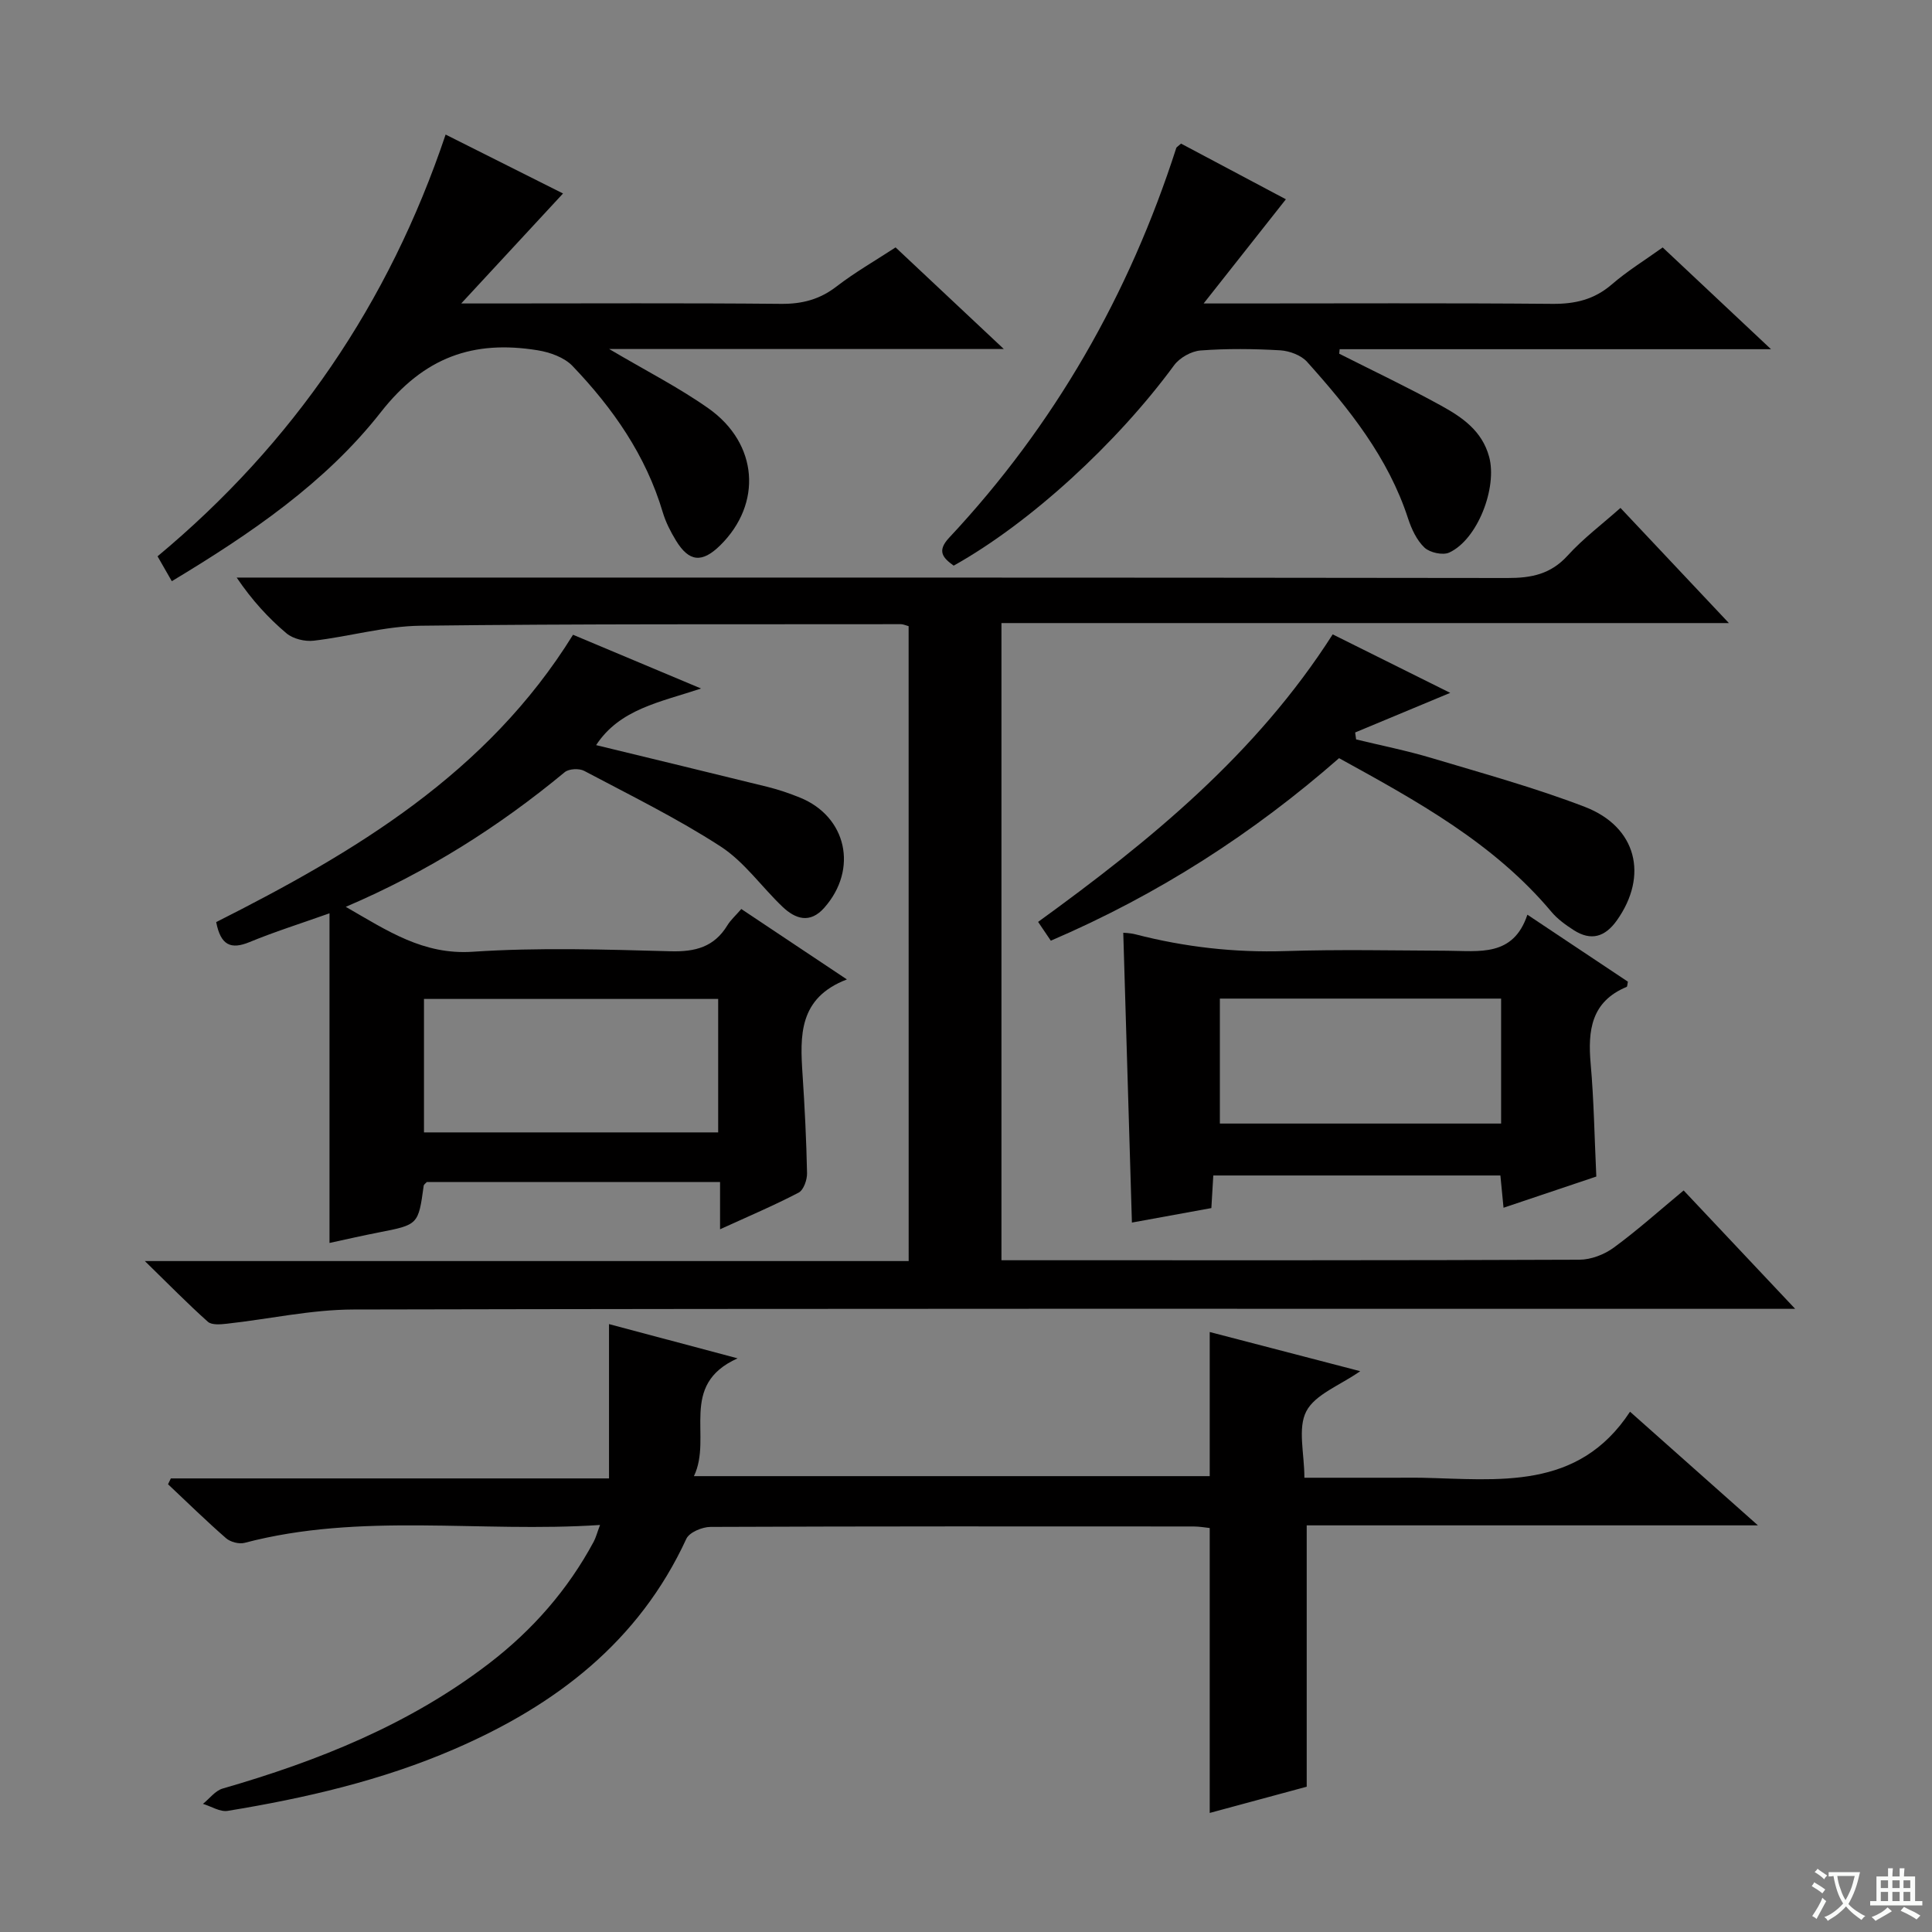
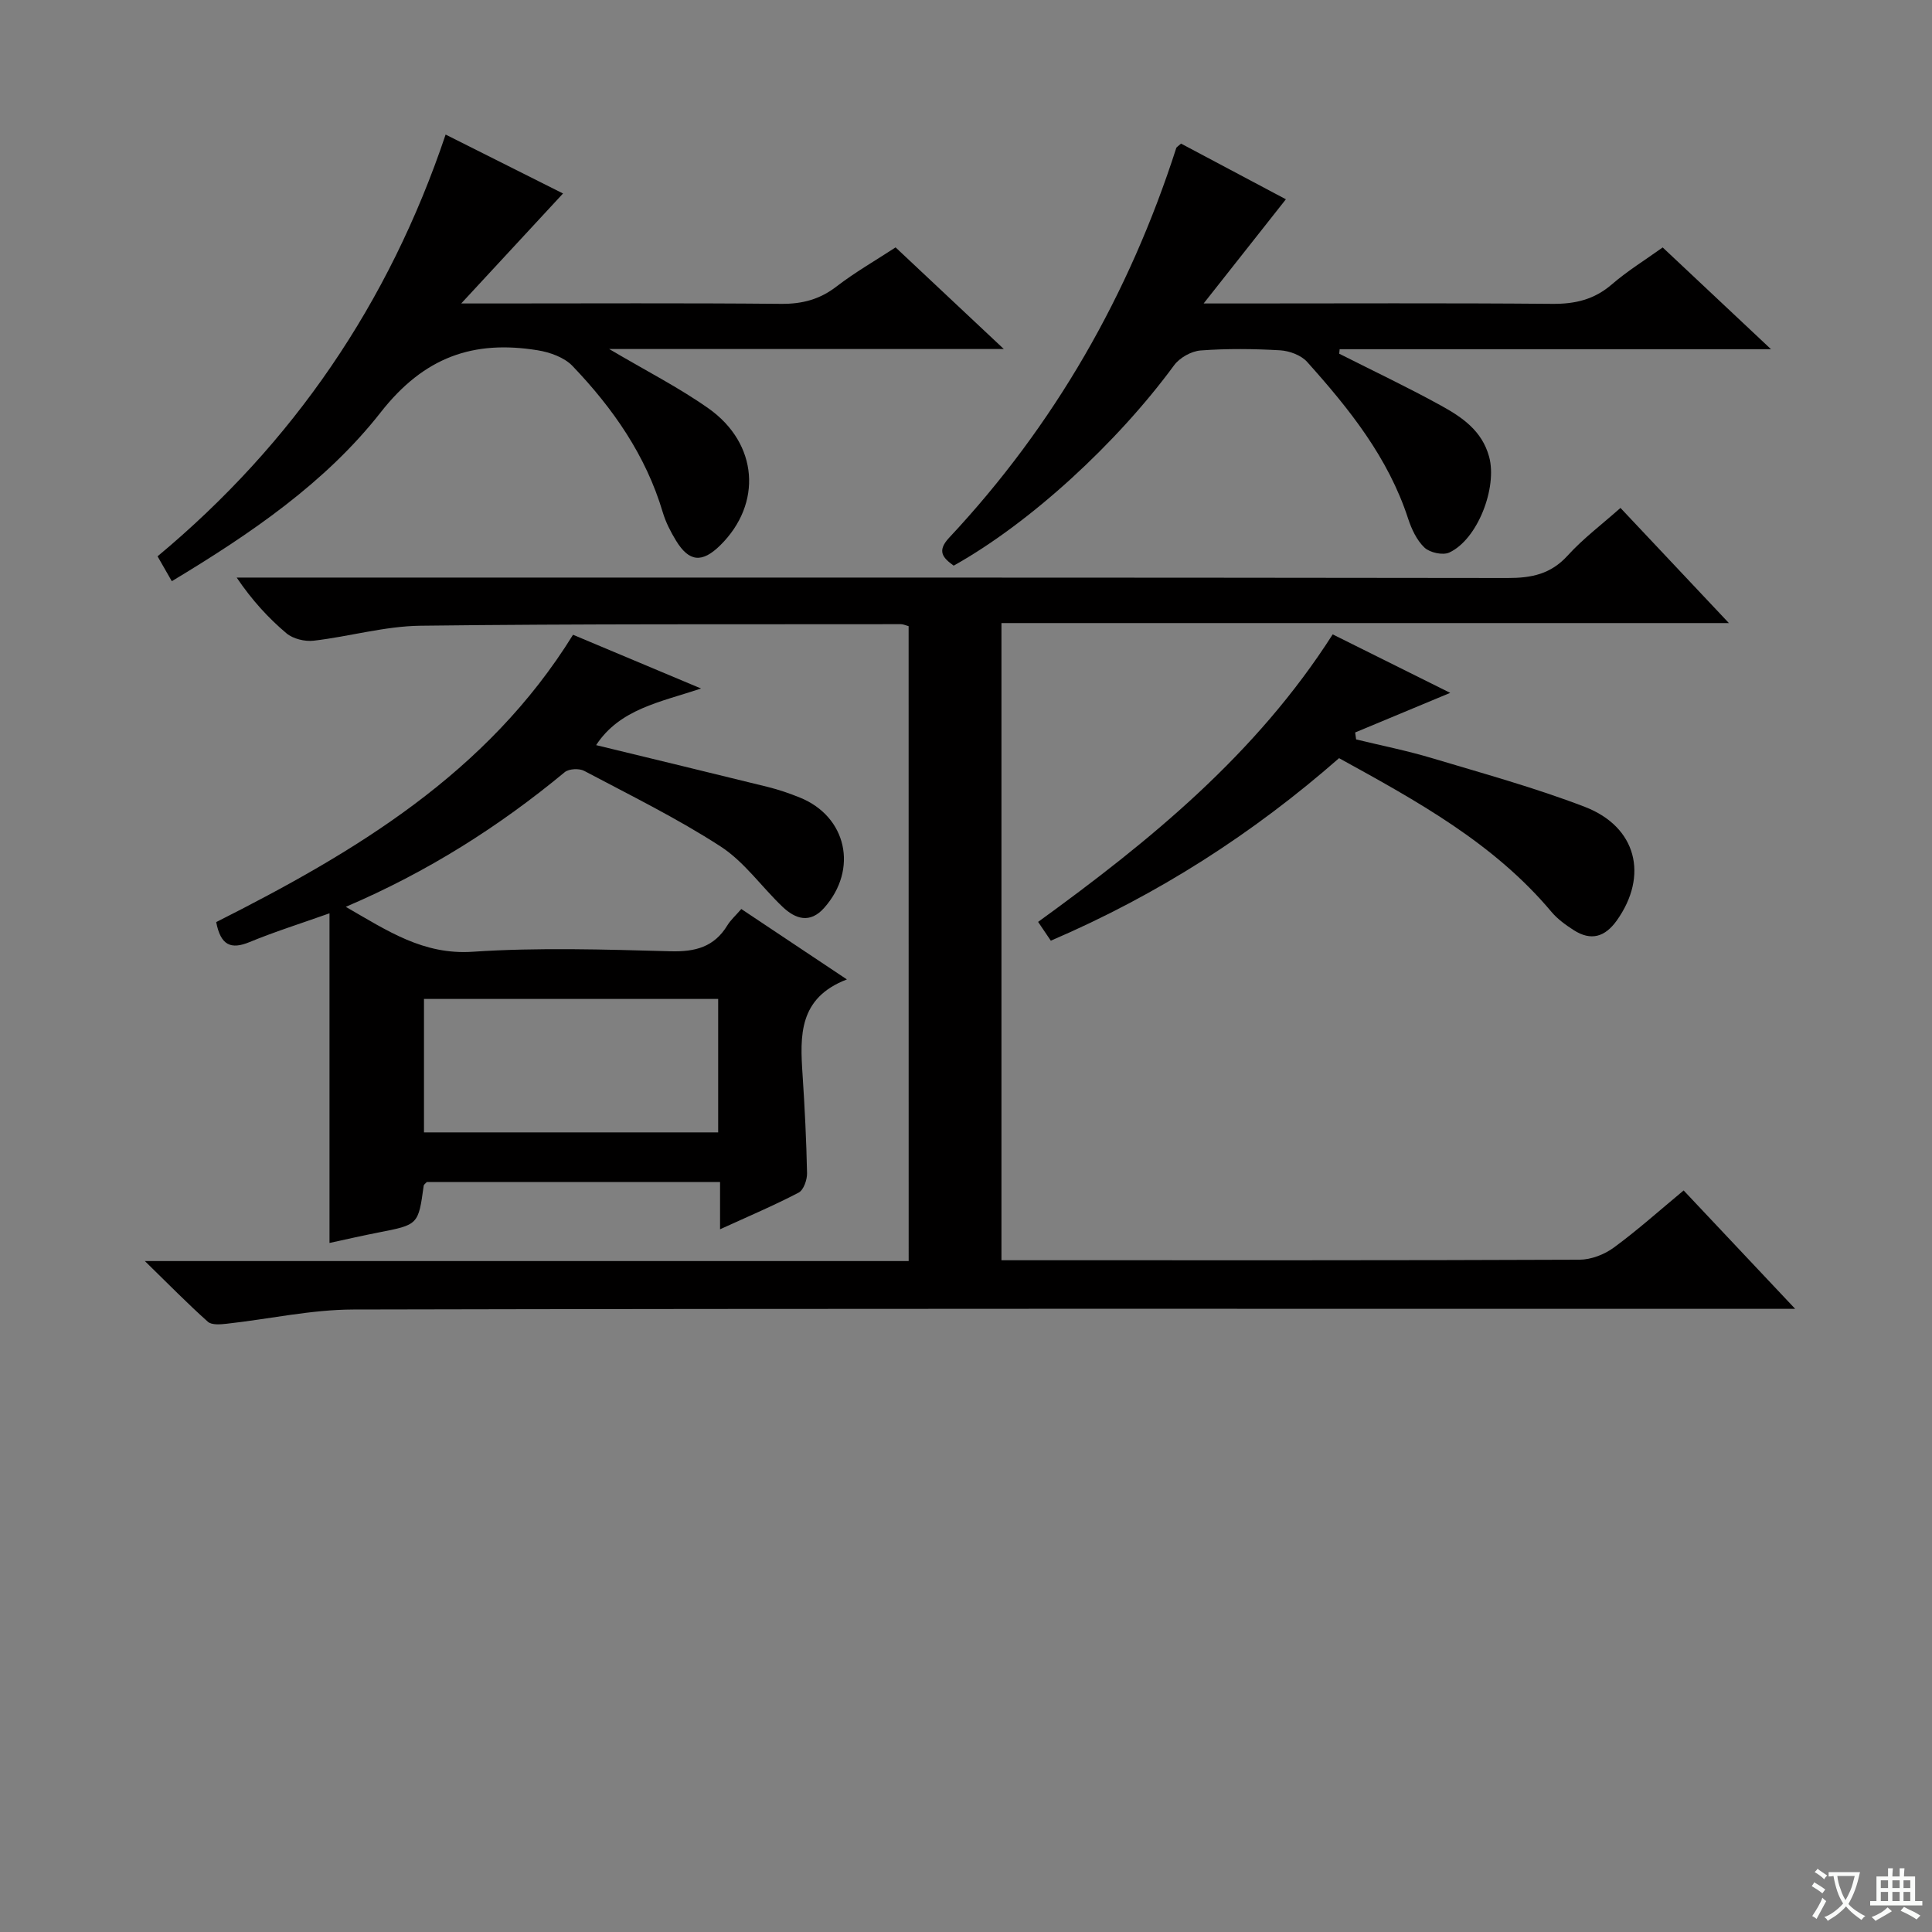
<svg xmlns="http://www.w3.org/2000/svg" enable-background="new 0 0 400 400" viewBox="0 0 400 400">
  <rect x="0" y="0" width="400" height="400" fill="#808080" stroke="none" />
  <path d="m377.9 391.2c-.2.3-.4.5-.6.8-.7-.6-1.4-1-2.2-1.5.2-.3.4-.5.5-.8.6.4 1.4.8 2.3 1.5zm-1.8 6.1c-.2-.2-.5-.4-.9-.6.4-.6.8-1.2 1.2-1.9s.7-1.3.9-1.9c.3.3.5.5.8.7-.7 1.3-1.4 2.6-2 3.7zm2.2-9c-.3.3-.5.5-.6.8-.6-.6-1.3-1.1-2-1.5.3-.3.5-.5.6-.7.6.5 1.3.9 2 1.4zm.3.2v-.9h2 4.5c-.3 1.3-.6 2.5-1 3.6s-.9 2.1-1.4 3c.4.5 1 1 1.6 1.4s1.2.8 1.9 1.1c-.3.2-.5.4-.8.8-.4-.3-1-.7-1.6-1.2s-1.2-1.1-1.6-1.6c-.5.6-1.1 1.1-1.7 1.6s-1.4.9-2.1 1.4c-.1-.3-.3-.5-.7-.8.6-.2 1.2-.5 1.9-1s1.4-1.1 2-1.8c-.5-.8-.9-1.6-1.2-2.5s-.6-2-.8-3.2c-.4.1-.7.1-1 .1zm2.5 2.7c.3 1 .7 1.7 1 2.2.3-.5.6-1.1 1-2s.6-1.9.9-3h-3.2-.4c.1.9.3 1.8.7 2.8z" fill="#fafbfa" />
  <path d="m396.5 388.5v1.5 3.6h1.5v.9c-.4 0-1 0-1.7 0h-7.9c-.5 0-.9 0-1.2 0v-.9h1.3v-3.5c0-.7 0-1.2 0-1.6h2.4c0-.8 0-1.4 0-1.7h1c0 .3-.1.8-.1 1.7h1.5c0-.8 0-1.4 0-1.7h1c0 .3-.1.9-.1 1.7zm-8.2 9.2c-.2-.3-.5-.5-.8-.8.8-.3 1.4-.6 1.9-.9s1-.7 1.4-1.1c.3.3.6.5.9.8-1.6 1-2.8 1.6-3.4 2zm2.6-6.8v-1.6h-1.5v1.6zm0 2.7v-1.9h-1.5v1.9zm2.4-2.7v-1.6h-1.5v1.6zm0 2.7v-1.9h-1.5v1.9zm.2 2 .7-.8c.4.2.9.5 1.6.8s1.3.7 1.8 1c-.3.3-.5.5-.8.8-.4-.3-1.5-1-3.3-1.8zm2-4.7v-1.6h-1.4v1.6zm0 2.7v-1.9h-1.4v1.9z" fill="#fafbfa" />
  <g fill="#010000">
    <path d="m188.12 129.64c-.66-.18-1.13-.41-1.59-.41-33.16.05-66.33-.09-99.48.32-7.38.09-14.71 2.24-22.11 3.1-1.83.21-4.26-.38-5.63-1.53-3.77-3.18-7.13-6.85-10.31-11.54h5.65c85.83 0 171.66-.03 257.49.09 4.95.01 8.92-.8 12.41-4.63 3.22-3.55 7.12-6.47 10.95-9.88 7.27 7.73 14.44 15.33 22.45 23.84-50.79 0-100.57 0-150.61 0v131.92h4.68c38.33 0 76.66.05 114.99-.11 2.4-.01 5.15-1.07 7.11-2.51 4.93-3.61 9.5-7.72 14.46-11.83 7.56 8.03 14.86 15.77 23.09 24.51-2.85 0-4.7 0-6.54 0-97.33 0-194.66-.08-291.99.14-8.72.02-17.43 1.98-26.16 2.94-1.32.15-3.15.31-3.95-.41-4.17-3.72-8.08-7.72-13.04-12.56h158.14c-.01-44.08-.01-87.75-.01-131.45z" />
-     <path d="m124.23 315.73c-24.93 1.65-49.48-2.65-73.59 3.7-1.14.3-2.94-.17-3.84-.96-4.12-3.59-8.03-7.43-12.01-11.17.19-.4.39-.81.58-1.21h90.72c0-10.97 0-21.33 0-31.95 8.78 2.34 17.24 4.59 26.62 7.09-12.34 5.54-5.12 16.24-9.04 24.39h106.79c0-9.91 0-19.64 0-29.84 10.21 2.65 20.41 5.31 31.16 8.11-4.25 2.97-9.33 4.79-11.16 8.3s-.4 8.72-.4 13.76h19.19c1.67 0 3.33-.03 5 0 15.93.34 32.45 2.75 43.23-13.67 9.2 8.18 17.37 15.44 26.48 23.53-31.86 0-62.65 0-93.42 0v54.11c-6.26 1.69-13.05 3.53-20.08 5.43 0-19.82 0-39.19 0-58.99-.86-.09-2.12-.32-3.38-.32-33.33-.02-66.66-.05-99.99.09-1.71.01-4.37 1.12-4.99 2.46-9.86 21.37-27.08 34.48-48.03 43.54-15.03 6.5-30.86 10.16-46.93 12.79-1.58.26-3.4-.93-5.12-1.45 1.35-1.08 2.55-2.73 4.08-3.17 19.79-5.71 38.69-13.27 55.19-25.93 8.95-6.87 16.27-15.21 21.63-25.18.45-.85.68-1.78 1.31-3.46z" />
    <path d="m71.59 187.75c8.67 4.99 16.04 9.98 26.28 9.3 13.6-.91 27.31-.47 40.97-.1 5.13.14 9.02-.89 11.75-5.36.68-1.12 1.71-2.02 2.89-3.39 7.03 4.69 14.01 9.34 21.86 14.58-10.03 3.84-9.71 11.68-9.18 19.69.45 6.8.79 13.61.93 20.42.03 1.37-.71 3.49-1.74 4.03-5.09 2.66-10.41 4.91-16.27 7.59 0-3.65 0-6.57 0-9.79-20.53 0-40.63 0-60.71 0-.24.28-.61.5-.65.78-1.11 8.08-1.11 8.07-9.39 9.68-3.24.63-6.46 1.37-10.11 2.16 0-22.75 0-45.11 0-68.25-6.11 2.17-11.43 3.84-16.56 5.96-3.86 1.59-5.97.68-6.9-4.14 28.59-14.42 56.09-30.74 73.88-59.49 8.59 3.61 16.97 7.13 26.51 11.13-8.52 2.84-16.83 4.24-21.73 11.72 11.88 2.89 23.73 5.74 35.55 8.66 2.25.56 4.47 1.32 6.62 2.19 9.73 3.92 12.13 14.86 5.06 22.83-2.95 3.33-5.96 2.34-8.65-.22-4.32-4.12-7.9-9.3-12.81-12.48-9.01-5.84-18.73-10.61-28.24-15.65-1.04-.55-3.16-.45-4.03.27-13.6 11.26-28.38 20.64-45.33 27.88zm16.19 46.7h60.91c0-9.44 0-18.51 0-27.63-20.49 0-40.67 0-60.91 0z" />
    <path d="m92.26 27.86c8.64 4.33 16.74 8.4 24.31 12.2-6.84 7.39-13.53 14.6-21.08 22.77h6.24c19.99 0 39.98-.11 59.97.08 4.39.04 8.01-.91 11.5-3.6 3.8-2.93 8-5.33 12.22-8.09 7.21 6.77 14.31 13.44 22.41 21.04-27.62 0-54.06 0-81.71 0 7.68 4.54 14.44 7.97 20.56 12.29 10.32 7.29 11.17 19.74 2.44 28.35-3.76 3.7-6.45 3.47-9.17-.99-1.11-1.82-2.12-3.8-2.73-5.84-3.5-11.8-10.33-21.56-18.68-30.29-1.71-1.79-4.68-2.85-7.23-3.26-13.3-2.15-23.49 1.36-32.49 12.85-11.4 14.55-26.91 25.13-43.25 34.96-.96-1.67-1.82-3.17-2.95-5.15 28.05-23.36 47.89-52.36 59.64-87.32z" />
    <path d="m244.52 29.73c7.58 4.02 15.15 8.04 21.71 11.53-5.53 7-10.84 13.72-17.03 21.57h6.72c21.83 0 43.66-.11 65.48.08 4.73.04 8.67-.89 12.31-4.03 3.23-2.79 6.92-5.06 10.53-7.65 7.3 6.86 14.29 13.43 22.43 21.07-30.75 0-60.03 0-89.31 0-.03.31-.06.62-.09.93 7.04 3.56 14.18 6.94 21.09 10.75 4.35 2.4 8.48 5.19 9.95 10.6 1.72 6.34-2.36 17.1-8.26 19.82-1.33.61-4.01.02-5.12-1.02-1.6-1.51-2.68-3.83-3.39-5.99-4.12-12.68-12.23-22.78-20.92-32.47-1.24-1.38-3.64-2.27-5.56-2.39-5.48-.32-11.01-.38-16.48.03-1.93.14-4.34 1.5-5.49 3.06-11.84 16.13-29.81 32.65-45.64 41.49-2.2-1.59-3.55-2.98-.95-5.77 21.82-23.31 37.28-50.37 47.04-80.72.05-.14.24-.23.98-.89z" />
-     <path d="m316.23 189.38c7.34 4.89 14.1 9.39 20.81 13.87-.12.5-.1 1.01-.27 1.08-7.34 3.05-8.05 9.02-7.44 15.92.67 7.52.78 15.09 1.17 23.34-5.66 1.9-12.22 4.11-19.21 6.46-.23-2.34-.43-4.37-.65-6.68-19.8 0-39.51 0-59.44 0-.13 2.17-.24 4.12-.4 6.75-5.36.98-10.81 1.97-16.45 3-.6-20.12-1.19-39.94-1.79-60 .05.01 1.34.02 2.55.33 10.19 2.63 20.49 3.8 31.05 3.46 11.14-.36 22.3-.12 33.45-.07 6.62.03 13.69 1.34 16.62-7.46zm-5.44 17.37c-19.65 0-38.89 0-58.23 0v25.87h58.23c0-8.67 0-16.97 0-25.87z" />
    <path d="m217.56 194.76c-.87-1.29-1.6-2.37-2.63-3.89 23.18-16.8 45.15-34.72 60.99-59.53 8.11 4.04 16.07 7.99 24.33 12.11-6.84 2.85-13.26 5.53-19.68 8.2.07.48.13.96.2 1.44 5.2 1.26 10.47 2.31 15.59 3.84 10.64 3.19 21.38 6.14 31.73 10.11 10.78 4.14 13.24 14.25 6.67 23.51-2.46 3.46-5.35 4.32-8.93 2.03-1.66-1.07-3.35-2.28-4.61-3.78-11.94-14.24-27.83-22.94-43.98-31.83-17.8 15.59-37.41 28.23-59.68 37.79z" />
  </g>
</svg>